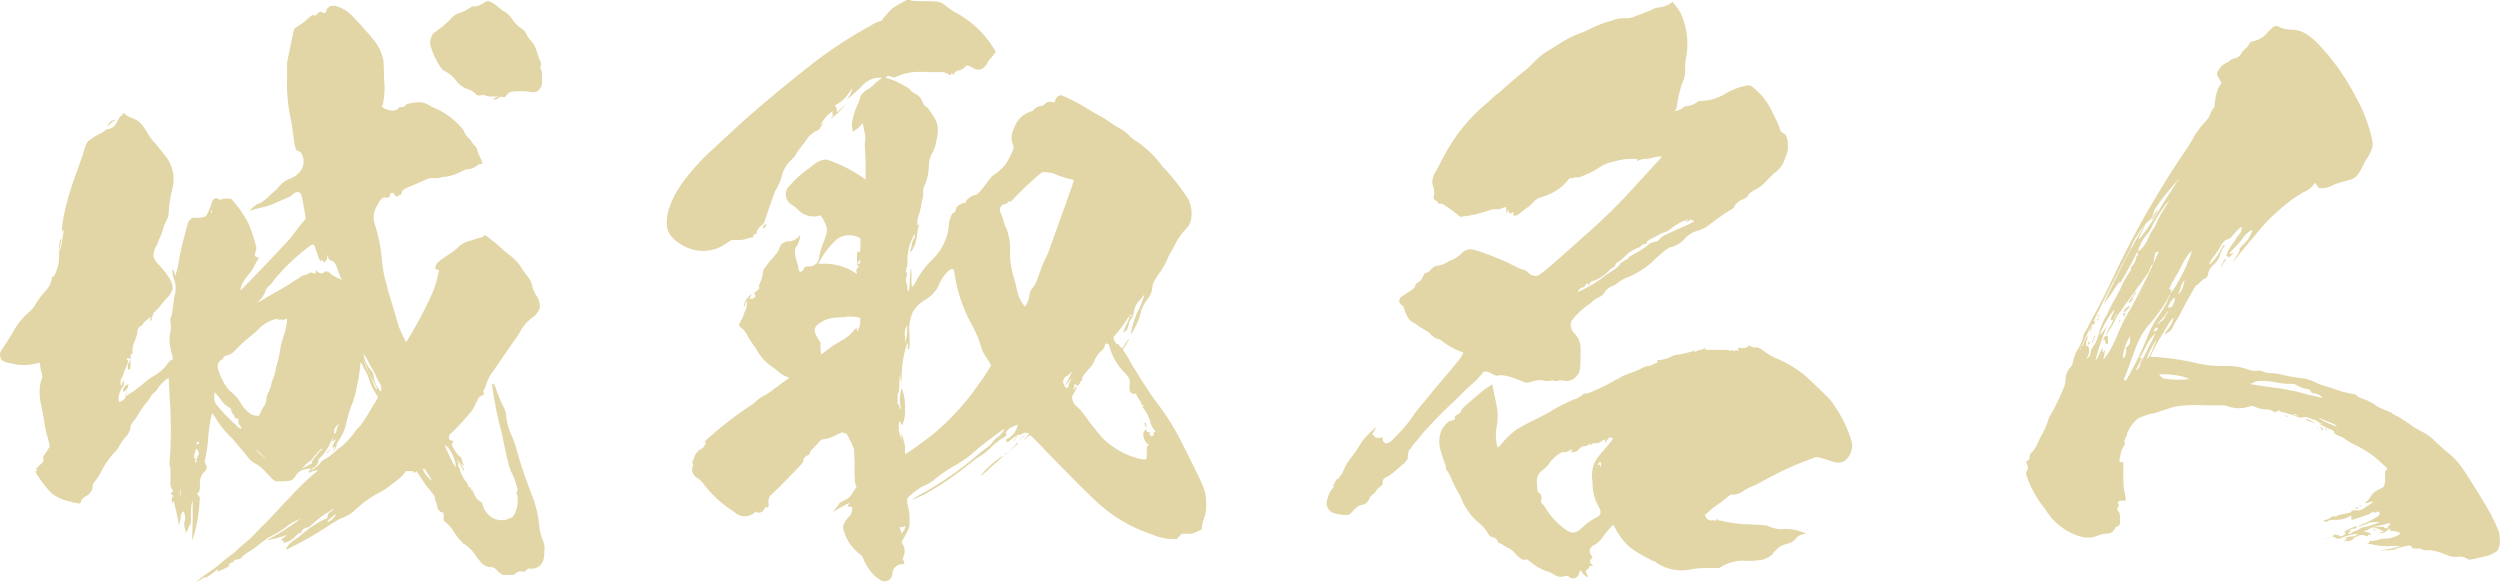
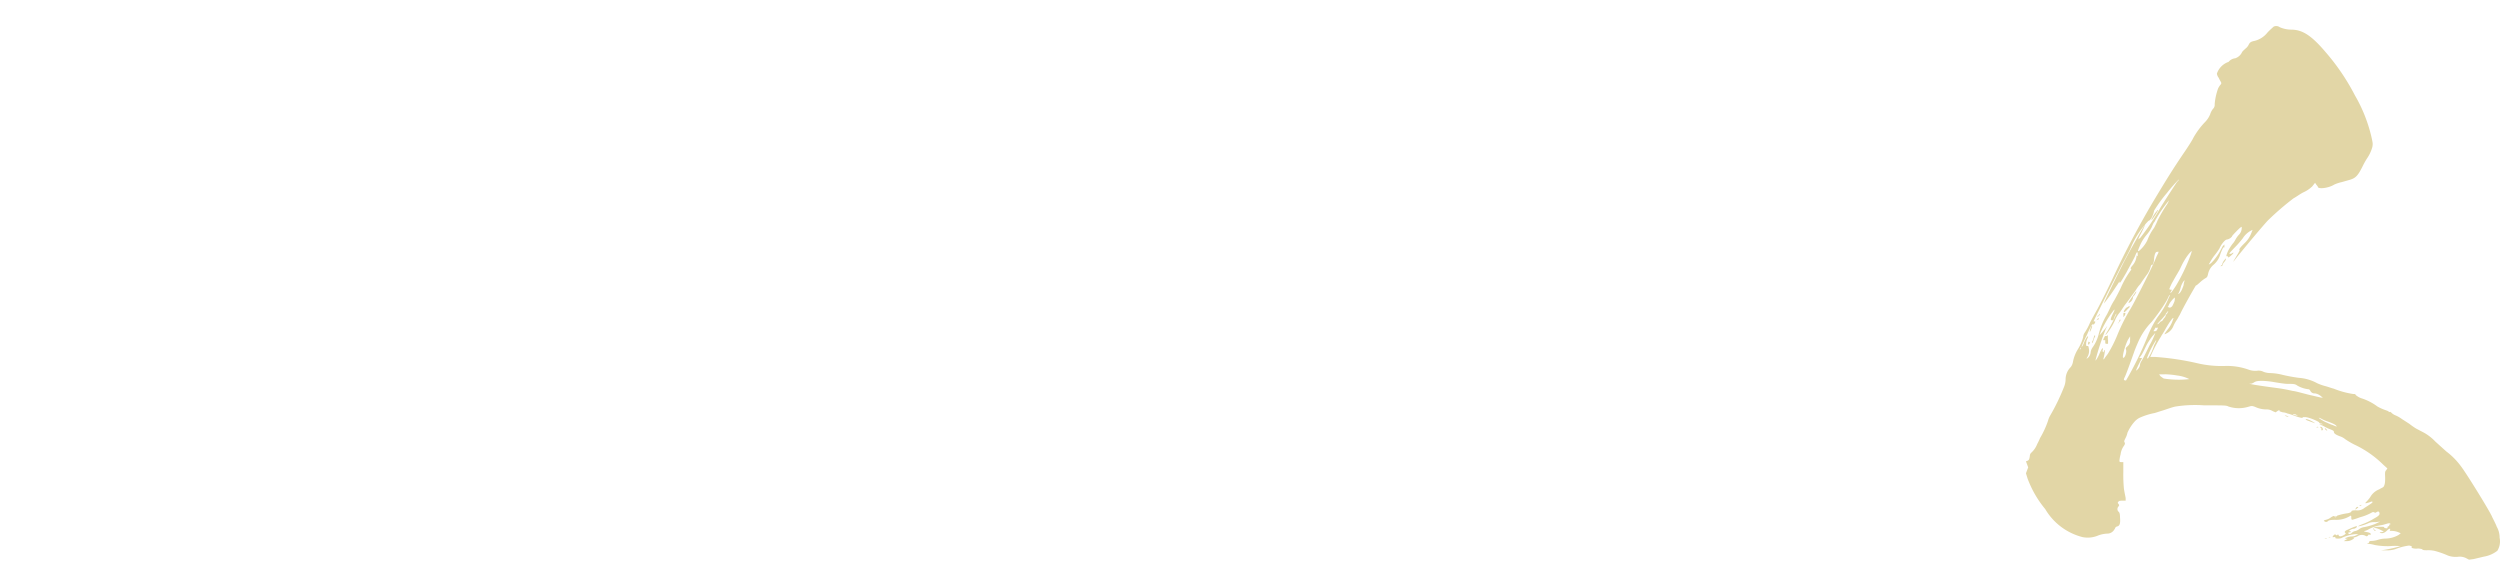
<svg xmlns="http://www.w3.org/2000/svg" viewBox="0 0 257.25 59.91">
  <defs>
    <style>.cls-1{fill:#e2d6a6;}</style>
  </defs>
  <title>kokorozashi_12_02</title>
  <g id="レイヤー_2" data-name="レイヤー 2">
    <g id="レイヤー_1-2" data-name="レイヤー 1">
-       <path class="cls-1" d="M35,.77c.64.31.88.43,2.1,1.78C38.76,4.4,39,4.71,39.35,5.81l.12.49.06,2a7.49,7.49,0,0,1-.12,2.34l-.12.31.12.12c.41.31,1.28.43,1.52.12a.41.41,0,0,1,.35-.18c.29,0,.41-.06.41-.18s.88-.31,1.46-.31c.41,0,.47,0,1.46.55a7.42,7.42,0,0,1,3.09,2.34,2.16,2.16,0,0,0,.58.86.61.61,0,0,1,.23.31c.06.06.23.31.35.43s.23.25.23.37a2.66,2.66,0,0,0,.29.74c.29.62.35.8.12.74a.76.76,0,0,0-.41.18,1.78,1.78,0,0,1-.93.37,1.6,1.6,0,0,0-.7.25,5.39,5.39,0,0,1-1.75.55c0-.06-.12,0-.35.06a2.93,2.93,0,0,1-.76.06,1.21,1.21,0,0,0-.7.12c-.17.06-.64.31-1.11.49-1.05.43-1.46.62-1.46.86s-.06.18-.29.31-.29.18-.35.06c-.17-.31-.23-.37-.41-.31s-.12.12-.18.31-.12.18-.29.18a.44.44,0,0,0-.47.06c-.17.12-.23.18-.53.74a2.33,2.33,0,0,0-.17,2.15,17.07,17.07,0,0,1,.64,3.2A12.62,12.62,0,0,0,39.7,29c.12.31.17.74.23.92s.53,1.72,1.05,3.5a10,10,0,0,0,.82,1.78,41.43,41.43,0,0,0,2.74-5.16A10.34,10.34,0,0,0,45.13,28c.06-.25.06-.25-.12-.25s-.29-.12-.17-.43.53-.61,1.58-1.29a5.83,5.83,0,0,0,.88-.74,2.62,2.62,0,0,1,1.23-.55,5.84,5.84,0,0,1,1-.31c.12,0,.23-.12.29-.18s.12-.06.35.12a18.59,18.59,0,0,1,1.75,1.47c.18.12.47.37.7.55a4.65,4.65,0,0,1,1.11,1.29c.12.18.35.49.53.74a2.12,2.12,0,0,1,.53,1.11,3.38,3.38,0,0,0,.35.8,2.06,2.06,0,0,1,.41,1.11.77.77,0,0,1-.18.61,1.89,1.89,0,0,1-.58.62,4.36,4.36,0,0,0-1.34,1.6c-.06.12-.41.61-.76,1.11s-.82,1.17-1.11,1.6-.64.92-.76,1.11A4.83,4.83,0,0,0,50,39.62a1.6,1.6,0,0,1-.23.55c-.06.06-.06.12,0,.25s.06.18-.12.25a.81.81,0,0,0-.53.55c0,.12-.06.18-.12.18s-.06.06-.06.12a.67.67,0,0,1-.12.31.48.48,0,0,0-.12.25,26.08,26.08,0,0,1-2.16,2.4c-.23.18-.35.31-.35.55s0,.18.17.25a1.17,1.17,0,0,0,.35.12c.06,0,0,0-.12.12l-.12.18.12.31c.23.43.7,1,.76,1s.12.06.18.31a4.25,4.25,0,0,0,.17.49c.12.18.06.18-.23-.06a2.36,2.36,0,0,1-.35-.31c0-.06,0-.06-.06-.06s0,.06.06.18.12.12.06.18-.06.25.06.37.12.12.06.12.23.8.58,1.23a1.17,1.17,0,0,1,.29.49c0,.18.12.25.18.18s.06,0,.12.18.12.25.17.25.12.18.18.37a1.66,1.66,0,0,0,.7.74c.06.06.12.12.12.18a2.32,2.32,0,0,0,1.11,1.48,2,2,0,0,0,1.58.06,1.66,1.66,0,0,0,.47-.25,2.92,2.92,0,0,0,.35-2.46c0-.06,0-.12.06-.12s.12-.06-.12-.8a6.52,6.52,0,0,0-.53-1.29,15.2,15.2,0,0,1-.53-2c-.18-.74-.35-1.78-.53-2.4a41.12,41.12,0,0,1-.88-4.55c0-.06.06,0,.12,0s.17.12.23.31a17.17,17.17,0,0,0,.82,2,2.44,2.44,0,0,1,.29.92,6.23,6.23,0,0,0,.58,2.09,11.88,11.88,0,0,1,.53,1.54c.35,1.29.93,3,1.52,4.49a12.13,12.13,0,0,1,.82,3.63,8.78,8.78,0,0,0,.29,1A2.22,2.22,0,0,1,56,56.83a1.88,1.88,0,0,1-.18,1,1.2,1.2,0,0,1-1.23.68.49.49,0,0,0-.47.18c-.12.12-.18.18-.35.12a.74.74,0,0,0-.7.18c-.12.12-.18.18-.58.18-.23,0-.47-.06-.53,0s-.41-.06-.76-.43-.47-.37-.64-.37a1.53,1.53,0,0,1-.88-.31c-.06-.06-.35-.37-.58-.68A4.7,4.7,0,0,0,47.81,56a.32.32,0,0,1-.23-.18l-.41-.43c-.06-.06-.35-.49-.47-.68a4.18,4.18,0,0,0-.88-1c-.17-.12-.17-.12-.17-.55s0-.43-.12-.43A.66.66,0,0,1,45,52.1a1.35,1.35,0,0,0-.12-.37,1.62,1.62,0,0,1-.12-.43c0-.18-.12-.43-.47-.8s-1-1.35-1.28-1.78c-.12-.25-.18-.25-.23-.18s-.23.18-.23.06-.06-.12-.35-.12h-.41l-.35.43a5.12,5.12,0,0,1-.64.55c-.17.12-.53.43-.88.68a8.68,8.68,0,0,1-1,.61,9.72,9.72,0,0,0-2.16,1.54c-.23.18-.47.43-.58.49a4.59,4.59,0,0,1-1.23.61c-.12.06-.47.31-.82.49a34.08,34.08,0,0,1-4.61,2.64c-.12,0-.12-.06.12-.37a2.49,2.49,0,0,1,.7-.62,5.69,5.69,0,0,0,.88-.68,10.36,10.36,0,0,1,2.16-1.41.4.4,0,0,0,.35-.43c0-.12.06-.18.23-.31a1.8,1.8,0,0,0,.35-.25c.06-.12.06-.12-.23.06a10.61,10.61,0,0,0-2,1.48.78.78,0,0,1-.53.31c-.18,0-.53.25-.53.43s-.06.12-.18.12-.29.18-.47.37a2.09,2.09,0,0,1-1.05.61c-.17.06-.23,0-.17-.06s.06-.18-.12-.18h-.17l.29-.25c.17-.12.35-.18.29-.25s-.17.06-.41.12a9.49,9.49,0,0,1-1.52.37c-.06-.06.12-.06.29-.18a23.59,23.59,0,0,0,3.09-2,4.82,4.82,0,0,0-1.34.74,9.1,9.1,0,0,1-1.11.74c-.35.18-.82.43-1,.55-.58.43-1.23,1-1.93,1.41a2.89,2.89,0,0,0-.64.49c0,.12-.29.25-.53.25a.27.27,0,0,0-.29.18c-.06.06-.12.12-.18.12s-.12.06-.23.12l-.17.06.12.06c.12.06.06.12-.58.43s-.7.31-.64.25.12-.12.06-.18-.29.18-.64.43c-.64.43-.64.43-.64.37s-.06-.06-.23.06a5.25,5.25,0,0,1-.76.43c.06-.06.35-.31.76-.62s1.11-.74,1.52-1.11a17.37,17.37,0,0,1,1.4-1.11,5,5,0,0,0,.7-.62c.06-.06.35-.31.64-.55a10.21,10.21,0,0,0,1.23-1.17c.41-.43,1-1,1.4-1.41S29,52,29.71,51.3a29.27,29.27,0,0,1,2.63-2.58l.41-.31h-.23a2.48,2.48,0,0,0-.47.12c-.23.18-.35.12-.23-.12.06-.06.17-.12.12-.18s-.23,0-.47.06a1.36,1.36,0,0,0-1.05.68c-.29.43-.41.55-1.34.55h-.76L28,49.27l-.76-.8a3.29,3.29,0,0,0-.93-.74,2.24,2.24,0,0,1-.64-.49c-.12-.12-.47-.62-.82-1s-.93-1.11-1-1.17a9.25,9.25,0,0,1-1.46-1.72c-.29-.49-.53-.86-.58-.8a14.9,14.9,0,0,0-.41,2.89c-.06.55-.18,1.23-.23,1.54l-.12.55.12.25a.56.56,0,0,1-.18.8,1.61,1.61,0,0,0-.41,1.29c0,.55-.06.8-.23.86s-.06.06.06.25.18.12.12.68a14.66,14.66,0,0,1-.64,3.63l-.12.31.06-2.15c0-1.84,0-2.09-.06-1.84a5.21,5.21,0,0,0-.12,1.23v.92l-.23.49a1.89,1.89,0,0,1-.29.55c-.06.06,0-.06-.12-.49a1.43,1.43,0,0,1,0-.74,1.11,1.11,0,0,0,0-.61c-.06-.18-.06-.25-.12-.31s-.12.06-.17.12a.54.54,0,0,0-.12.43,2.42,2.42,0,0,1-.12.55l-.06.37-.06-.37c0-.18-.17-.8-.29-1.35-.17-.86-.23-.92-.23-.8l-.06.18-.06-.12a.48.48,0,0,1,.06-.55c.06-.12.06-.12-.06-.18s-.23-.18-.06-.25.17-.18,0-.43-.12-.31-.12-1.17,0-1-.06-1.11-.06-.18,0-.74a48.06,48.06,0,0,0,0-6c-.06-1.17-.12-2.21-.12-2.27s0-.12-.23.06a4.26,4.26,0,0,0-.88.92,1.52,1.52,0,0,1-.41.49,1.14,1.14,0,0,0-.35.43,2.7,2.7,0,0,1-.41.55,9,9,0,0,0-.58.8c-.17.25-.41.68-.64,1a1.83,1.83,0,0,0-.41.61A1.89,1.89,0,0,1,12.9,45a5.55,5.55,0,0,0-.58.8,2.23,2.23,0,0,1-.41.62,8.4,8.4,0,0,0-1.52,2.15,7.85,7.85,0,0,1-.58.92.85.85,0,0,0-.29.62.84.84,0,0,1-.17.49,1.24,1.24,0,0,1-.58.49,1,1,0,0,0-.41.43l-.12.31-.29-.06a2,2,0,0,1-.58-.12c-.17-.06-.53-.12-.7-.18a4.26,4.26,0,0,1-1.46-.8,15.83,15.83,0,0,1-1.46-1.91c-.12-.31-.12-.31,0-.31s.12-.06,0-.12.06-.18.29-.43c.41-.37.47-.43.41-.68a.64.64,0,0,1,.17-.49c.12-.18.29-.43.35-.55l.17-.25L4.9,45a9.4,9.4,0,0,1-.35-1.66c-.06-.43-.23-1.17-.29-1.6a5,5,0,0,1-.06-2.46l.17-.55-.12-.49a4.21,4.21,0,0,1-.12-.68l-.06-.25-.47.12a4.77,4.77,0,0,1-2.28,0C.23,37.22.06,37.1,0,36.55c0-.25,0-.31.47-1,.29-.43.64-1,.82-1.29a7.22,7.22,0,0,1,1.63-2.09,3.36,3.36,0,0,0,.64-.68,8.51,8.51,0,0,1,1.11-1.54,2.35,2.35,0,0,0,.64-1.17c.06-.25,0-.31.12-.31s.18-.06.47-.86a3.87,3.87,0,0,0,.17-1.41,6,6,0,0,1,.06-1.29c.06-.18.12-.37.17-.31s-.06.31-.12.68-.12.61-.06.68a11.23,11.23,0,0,0,.41-2.21c0-.12,0-.12-.06-.06s-.06.12-.12.06a14.5,14.5,0,0,1,.41-2.4A29.29,29.29,0,0,1,8,17.43c.23-.74.58-1.6.64-1.91.23-.8.29-.92.76-1.23a5.53,5.53,0,0,1,1.05-.61,1.83,1.83,0,0,0,.35-.25c.06-.06.12-.12.18-.12a1.34,1.34,0,0,0,.76-.31,1.75,1.75,0,0,0,.35-.55c.12-.18.23-.43.29-.49s.12-.12.12,0,0,.06.12-.25c.06-.12.06-.12.35.12s.53.25.76.37c.58.25.88.55,1.4,1.41a8.09,8.09,0,0,0,.7,1,4.81,4.81,0,0,1,.53.61,8.26,8.26,0,0,1,.53.68,3.81,3.81,0,0,1,.82,3.63,13.33,13.33,0,0,0-.35,2.4,1.73,1.73,0,0,1-.23.74,5.28,5.28,0,0,0-.35.86,5,5,0,0,1-.29.86,3.09,3.09,0,0,0-.23.55,2.12,2.12,0,0,1-.17.37,2,2,0,0,0-.29,1.11,2.2,2.2,0,0,0,.58.86c1.11,1.23,1.52,2,1.34,2.58a2.43,2.43,0,0,1-.47.74,6.5,6.5,0,0,0-.64.74c-.12.12-.29.37-.41.49S16,31.94,16,32s0,.06-.06.06-.23.31-.29.62-.06.31-.17.31h-.12l.12-.18c.06-.12.12-.18.06-.18s-.53.31-.76.61-.23.31-.29.31-.12.06-.17.12a.57.57,0,0,0-.17.43,3.45,3.45,0,0,1-.29,1,2.27,2.27,0,0,0-.23,1c0,.31.06.31-.06.31s-.12,0-.12.18c0,.37,0,.43-.12.31a.21.21,0,0,0-.17-.06c-.12.06-.18.12-.06.18s.06.37-.06.61a5,5,0,0,0-.23.55,3.31,3.31,0,0,1-.23.61.94.94,0,0,0-.12.86c.06.12,0,.12.06,0a4.07,4.07,0,0,0,.12-.43c.06-.18.06-.25.06-.12s.06.25.06.37,0,.18-.12.31A2.32,2.32,0,0,0,12.2,41c0,.37.06.43.35.25s.41-.37.35-.49.12-.37.18-.37,0,.06-.06.12-.12.18-.06.25a14.09,14.09,0,0,0,2-1.47,7,7,0,0,1,1-.68,4.52,4.52,0,0,0,1.23-1.11c.23-.31.35-.43.41-.43.23,0,.23-.18.06-.74a4.62,4.62,0,0,1-.17-2,2.76,2.76,0,0,0,.06-1.17.64.64,0,0,1,.06-.55,7,7,0,0,0,.17-.86c0-.18.12-.92.17-1.29a2.6,2.6,0,0,0-.06-1.78c-.12-.37-.23-.92-.12-.92s.12.12.17.31.06.31.12.25a10.4,10.4,0,0,0,.41-1.91c.06-.31.18-.74.23-1s.23-.92.35-1.41c.29-1.17.35-1.23.53-1.41s.18-.18.7-.18.88-.06,1-.31a6.91,6.91,0,0,0,.53-1.29A.45.45,0,0,1,22,20.5a.35.35,0,0,1,.41-.06.45.45,0,0,0,.47.06c0-.06.23-.06.47-.06h.41l.29.31A12,12,0,0,1,25.57,23a15.93,15.93,0,0,1,.82,2.52,2.58,2.58,0,0,1-.12.43l-.06.31.12.12a.43.43,0,0,0,.23.12c.12,0,.12,0,0,.18s-.23.37-.35.61a4.72,4.72,0,0,1-.58.92,5.68,5.68,0,0,0-.64.86c-.17.31-.29.8-.23.8s4-4.12,4.79-5c.41-.43.93-1.17,1.28-1.6l.64-.8-.23-1.29c-.23-1.35-.29-1.41-.64-1.41a.76.76,0,0,0-.41.18,1.78,1.78,0,0,1-.41.31c-.12.06-.58.25-1,.43a8,8,0,0,1-1.93.68l-1.17.31.23-.25c.35-.31,1.05-.74.88-.55l-.12.12.12-.06c.06-.06.29-.25.53-.43s.58-.55.82-.74A8.47,8.47,0,0,0,28.9,19a2.45,2.45,0,0,1,.76-.55,2.51,2.51,0,0,0,1.11-.68,1.63,1.63,0,0,0,.41-1.6c-.12-.37-.29-.61-.47-.61s-.35-.25-.47-1.17-.23-1.78-.41-2.58a16.71,16.71,0,0,1-.29-3.69V6.43l.35-1.72c.23-1,.35-1.72.41-1.78s.29-.18.64-.43A2.88,2.88,0,0,0,31.58,2c0-.06.18-.12.29-.25s.35-.25.47-.18.17,0,.35-.18.29-.25.47-.12.35.12.41-.12.17-.37.23-.37C34,.53,34.44.53,35,.77ZM11.62,12.51a2.21,2.21,0,0,0-.41.37l-.18.18.12-.25a.7.7,0,0,1,.35-.37C11.85,12.27,11.91,12.33,11.62,12.51Zm1.58,27c.06-.06,0,.06,0,.18a.64.64,0,0,1-.23.43c-.12.12-.23.25-.29.18s0-.12,0-.25a.84.84,0,0,1,.41-.49C13.14,39.62,13.14,39.56,13.19,39.56ZM13.43,37v.43c0,.31,0,.49-.06.55-.23.25-.29-.25-.12-.68Zm5.14,13.4c0-.18-.06-.06-.06.31s.06.49.06.31Zm1.63-4.24a2.5,2.5,0,0,0-.23.86c0,.12.06.18.12.18s.12.06,0,.18a.12.12,0,0,0,0,.18c.06.06.12.06.12-.18a1.68,1.68,0,0,1,.17-.49c.12-.25.12-.25,0-.49S20.26,46.19,20.2,46.19Zm.12-.68c-.06.06-.12.12-.12.18s.29.12.29-.06S20.49,45.4,20.32,45.52Zm1.46-23.79c0-.12,0-.12-.06,0s0,.25.06.18S21.78,21.79,21.78,21.73ZM22.3,40.6l-.23-.25v.18a1.66,1.66,0,0,0,.12,1,18.89,18.89,0,0,0,2.16,2.27,1,1,0,0,0,.41.31c.12,0,.12-.06-.06-.31a.57.57,0,0,1-.17-.43c0-.25-.06-.31-.17-.31s-.29-.12-.23-.18a.57.57,0,0,0-.17-.31.68.68,0,0,1-.17-.37.33.33,0,0,0-.18-.25,2.34,2.34,0,0,1-.82-.74A6.3,6.3,0,0,0,22.3,40.6Zm5.78-7.68a3.61,3.61,0,0,0-1.52,1c-.17.18-.7.62-.93.8a13,13,0,0,0-1.11,1c-.58.62-.76.74-1,.8-.47.12-.53.18-.53.31s-.06.12-.18.18c-.53.31-.53.74-.06,1.78a4.58,4.58,0,0,0,.88,1.41,4.28,4.28,0,0,1,1.11,1.23,4,4,0,0,0,1.05,1.17,1.65,1.65,0,0,0,.58.18h.29l.17-.37a3.62,3.62,0,0,1,.29-.55,1.2,1.2,0,0,0,.29-.8,1.7,1.7,0,0,1,.17-.61,4.25,4.25,0,0,0,.35-.92,2,2,0,0,1,.23-.68,3.33,3.33,0,0,0,.17-.68c.06-.25.23-.92.29-1.11a11.08,11.08,0,0,0,.23-1.23,6.14,6.14,0,0,1,.29-1.11A8.45,8.45,0,0,0,29.54,33V32.8l-.23.06C29,33,29,33,29,32.86s0-.06-.06,0a.35.35,0,0,1-.35,0C28.55,32.8,28.43,32.8,28.08,32.92ZM26.39,46.38a9.31,9.31,0,0,0,.88.74c.06,0,0-.06-.18-.18C26.74,46.56,26.21,46.19,26.39,46.38Zm4.73-20.47a20,20,0,0,0-3,3,1.65,1.65,0,0,1-.41.49,1.15,1.15,0,0,0-.35.43,2.56,2.56,0,0,1-.58,1l-.29.31.23-.12c.12-.06.82-.49,1.58-.92s1.52-.86,1.69-1,.47-.31.58-.37a1.81,1.81,0,0,0,.35-.25,2.09,2.09,0,0,1,.41-.18.61.61,0,0,0,.35-.12.47.47,0,0,1,.58-.06c.17.06.23.06.23-.12s0-.18.06-.18.06,0,.06.06.29.25.47.25a.6.6,0,0,0,.29-.12c.12-.12.23-.12.29-.06s.06.06.06,0,.06,0,.18.12a3.66,3.66,0,0,0,1.05.62l.23.12L35,28.43c-.06-.18-.23-.55-.29-.8-.18-.49-.29-.68-.58-.8a.46.46,0,0,1-.35-.31l-.12-.31v.31c0,.18,0,.25-.06.25a.13.13,0,0,0-.12.12c0,.12-.06.18-.23,0s-.12-.12-.23-.06-.12,0-.58-1.29C32.28,25,32.23,25,31.12,25.91Zm1.4,20.84c-.29.31-.53.68-.58.68a1.74,1.74,0,0,0-.53.43l-.35.37.47-.25a2.79,2.79,0,0,1,.53-.25c.06,0,.06,0,0-.06s.29-.61.76-1.11c.17-.18.35-.31.35-.37S33,46.19,32.52,46.75Zm4.73-9.28-.17-.18v.25a15.84,15.84,0,0,1-.29,1.91c-.06.25-.12.61-.17.8a7.41,7.41,0,0,1-.53,1.66c-.18.49-.35,1.23-.47,1.66a4.75,4.75,0,0,1-.82,1.84,1.1,1.1,0,0,0-.17.43,1.8,1.8,0,0,1-.35.62,1.07,1.07,0,0,1,.12-.31l.12-.25-.17.12-.12.12v-.25a1.86,1.86,0,0,1,.23-.49c.17-.25.12-.25-.12-.06s-.17.06-.06-.25.06-.18-.23.37A5.69,5.69,0,0,1,33,47.06c-.23.18-.23.18-.23.37s-.12.43-.53.74c-.12.06-.23.12-.17.18s.64-.43.82-.62a1.43,1.43,0,0,1,.53-.49,3.92,3.92,0,0,0,.82-.55c.23-.18.58-.55.88-.74a7.54,7.54,0,0,0,1.46-1.6c.12-.18.47-.49.64-.74s.53-.8.58-.86c.12-.25.41-.68.64-1.11.47-.68.47-.74.41-.86a6.76,6.76,0,0,1-.82-1.6,5.28,5.28,0,0,0-.41-1,1.7,1.7,0,0,1-.23-.43A.67.67,0,0,0,37.25,37.47Zm-3.33,8.91a.89.89,0,0,1-.35.25c-.06,0,.17-.18.35-.31S34.21,46.13,33.92,46.38Zm.17,6.88c-.47.37-.53.55-.17.37a1.74,1.74,0,0,0,.64-.68C34.56,52.89,34.5,52.89,34.09,53.26Zm.76-9.59c-.06,0-.12.06-.23.18a.69.69,0,0,0-.23.55v.25l.12-.06a.67.67,0,0,0,.12-.31.9.9,0,0,1,.12-.37C34.79,43.8,34.91,43.67,34.85,43.67Zm2.8-6.88c-.29-.49-.29-.43-.12.18a3,3,0,0,0,.64,1.11,1.21,1.21,0,0,1,.29.74A2.44,2.44,0,0,0,38.94,40l.23.31.06-.18a1,1,0,0,0-.18-.74,3.71,3.71,0,0,1-.29-.55c-.12-.25-.35-.74-.53-1S37.83,37,37.66,36.79Zm-.23.25A8.49,8.49,0,0,0,38,38.51c.06,0-.12-.25-.23-.62C37.42,37,37.42,37,37.42,37Zm1,2.21c-.41-.74-.41-.74-.06.06.17.43.35.8.41.74S38.65,39.68,38.41,39.25Zm5.2,9c-.12,0-.12,0-.06.18a3.37,3.37,0,0,0,.82,1c.06,0,0-.12-.12-.31l-.35-.55C43.79,48.35,43.67,48.22,43.61,48.22ZM50.21.1a2,2,0,0,1,.64.31c.12.06.47.37.88.68a2.58,2.58,0,0,1,1,.92,3.44,3.44,0,0,0,1.05,1,1.51,1.51,0,0,1,.41.55,3.24,3.24,0,0,0,.53.74,2.46,2.46,0,0,1,.47.86c.12.31.23.8.35,1,.17.43.17.43.12.55a.49.49,0,0,0,.06.55c.06.06.06.25.06.8s0,.74-.18,1c-.29.43-.47.49-1.28.37a6.62,6.62,0,0,0-1.58,0,.86.86,0,0,0-.53.25c-.06.06-.12.18-.17.25s-.18.06-.35.06a.33.33,0,0,0-.41.12.61.61,0,0,1-.35.12c-.29,0-.23-.06.06-.18l.35-.12h-.64a2.06,2.06,0,0,1-.82-.12.48.48,0,0,0-.41,0c-.23.06-.41,0-.64-.25a1.27,1.27,0,0,0-.47-.31,2.62,2.62,0,0,1-1.4-.92,3.33,3.33,0,0,0-1.17-1,1.45,1.45,0,0,1-.58-.61,7.91,7.91,0,0,1-.93-2.09,1.68,1.68,0,0,1,.29-1.17A7.9,7.9,0,0,1,45.19,3a10.38,10.38,0,0,0,1.05-.92c.53-.55.64-.62,1.05-.74A5.81,5.81,0,0,0,48.51.71c.06-.06.29-.06.41-.06s.41-.06,1-.43A1,1,0,0,1,50.21.1ZM45.83,45.83c-.12-.06-.06-.06.06.31A18,18,0,0,0,46.82,48c.12.12.06.12.06-.25a3.85,3.85,0,0,0-.7-1.6C46.06,46,45.89,45.83,45.83,45.83Zm1.63,2a1.92,1.92,0,0,0,.23.37c.12.12.12.25,0,.18a4.16,4.16,0,0,1-.41-.68C47.29,47.67,47.4,47.73,47.46,47.85Zm1.23,2.52c.06.06,0,.06,0,.12s-.06.06-.06,0S48.63,50.31,48.69,50.37Z" />
-       <path class="cls-1" d="M93.65,0c.06.06.23.12,1.34.12,1.52,0,1.75,0,2.33.49.23.18.58.43.88.61a10.32,10.32,0,0,1,4.09,3.81l.18.31-.18.25c-.12.12-.23.31-.35.43a1.56,1.56,0,0,0-.29.37,1.4,1.4,0,0,1-.7.74,1,1,0,0,1-.7-.06,3.14,3.14,0,0,0-.47-.25c-.06-.06-.35-.12-.41,0a1.39,1.39,0,0,1-.7.43.52.52,0,0,0-.47.31l-.06.12L98,7.6l-.12-.12V7.6c0,.12,0,.18-.12.12a1.89,1.89,0,0,1-.35-.18,1.25,1.25,0,0,0-.7-.12h-.76c-.53,0-1.28-.06-1.93,0a5.6,5.6,0,0,0-1.81.49.59.59,0,0,1-.47,0,.51.51,0,0,0-.58,0c-.06.06,0,.12.29.18a7,7,0,0,1,1.28.55c.7.37.88.49,1.05.74a2.05,2.05,0,0,0,.47.31,1.46,1.46,0,0,1,.7.86.87.87,0,0,0,.35.43.71.71,0,0,1,.29.31,4.07,4.07,0,0,1,.29.43A2.67,2.67,0,0,1,96.45,14c-.06.25-.12.61-.17.86a3.88,3.88,0,0,1-.41,1,2.78,2.78,0,0,0-.29,1.17,5.49,5.49,0,0,1-.41,2,1.16,1.16,0,0,0-.17.74,2.64,2.64,0,0,1-.06.68,2.88,2.88,0,0,0-.12.49,6.19,6.19,0,0,1-.29,1.23,2.2,2.2,0,0,0-.12,1c.06,0,.06,0,.12-.06s.12-.12.06,0a4.48,4.48,0,0,0-.23,1.11,3.93,3.93,0,0,1-.23,1c-.12.25-.29.61-.35.61l-.17.12.12-.37a2.38,2.38,0,0,0,.12-.55,1.35,1.35,0,0,1,.17-.43.54.54,0,0,0,.12-.37c0-.18-.06-.18-.23.25a5.09,5.09,0,0,0-.53,2.21c0,.68-.06.86-.12.92s-.06.06,0,.12.06.06,0,.12a.12.12,0,0,0,0,.18c.12.06.12.12,0,.49a.89.89,0,0,0,0,.55,1.61,1.61,0,0,1,.12.61c0,.31.12.31.12.25s.12-.31.12-1.11c.06-1.35.17-1.6.17-.37s0,1.35.47.49A8.94,8.94,0,0,1,96,26.65,5.75,5.75,0,0,0,97.15,25a4.75,4.75,0,0,0,.47-1.72,3.12,3.12,0,0,1,.17-.86c.12-.31.17-.43.29-.49a.46.46,0,0,0,.29-.43.48.48,0,0,1,.12-.25,1.45,1.45,0,0,1,.76-.37c.06,0,.12,0,.12-.06,0-.25.64-.74.93-.74s.58-.43,1.23-1.23a5.08,5.08,0,0,1,.58-.74,6.27,6.27,0,0,0,1.34-1.17,8.42,8.42,0,0,0,.82-1.6.5.5,0,0,0-.06-.49,2,2,0,0,1,.12-1.6,2.65,2.65,0,0,1,1.58-1.72c.17-.06.41-.12.41-.18a1.07,1.07,0,0,1,.7-.43.75.75,0,0,0,.47-.18.89.89,0,0,1,.35-.25,1,1,0,0,1,.58.06c.06,0,.12,0,.18-.25s.35-.55.64-.49a18.56,18.56,0,0,1,2.51,1.29c.23.12.7.43,1.05.62a10.72,10.72,0,0,1,1.34.8,10,10,0,0,0,1.17.74,4.18,4.18,0,0,1,.88.68,4.23,4.23,0,0,0,.88.68,10.25,10.25,0,0,1,2.22,2.09,12.33,12.33,0,0,0,.88,1,24.79,24.79,0,0,1,2.1,2.77,3.3,3.3,0,0,1,.23,2.34c-.12.37-.18.43-.58.86a6.58,6.58,0,0,0-1,1.47c-.29.55-.64,1.11-.7,1.29a8,8,0,0,1-1,1.78c-.47.68-.64,1-.64,1.35a2.25,2.25,0,0,1-.47,1.17,4.16,4.16,0,0,0-.7,1.29,5.69,5.69,0,0,1-.53,1.48c-.18.37-.47.92-.53.86a10.46,10.46,0,0,1,.64-2.15,11,11,0,0,0,.76-1.84c-.06-.06-.17.18-.41.43a2.17,2.17,0,0,0-.64,1.17,2.07,2.07,0,0,1-.35.92.69.69,0,0,0-.18.37,1.66,1.66,0,0,1-.12.43.57.57,0,0,1-.23.37c-.12.06-.17.12-.23.12s.12-.31.29-.74c.47-.92.47-1.23.06-.55a10.21,10.21,0,0,1-1.05,1.41c-.23.25-.29.31-.29.49s.23.62.41.62.12,0,.12.06.23.31.35.31.17-.25.35-.49.29-.43.35-.43a4.38,4.38,0,0,1-.53.92l-.12.18.29.43a5.66,5.66,0,0,1,.47.8c.29.55,1.93,3.13,2.57,4a26.49,26.49,0,0,1,2.1,3.13c.58,1,2.63,5.16,2.86,5.78a4.39,4.39,0,0,1,.29,1.78A3,3,0,0,1,124,53c-.06.25-.23.74-.29,1l-.06.49-.41.18a1.69,1.69,0,0,1-1.05.25h-.58l-.53.55h-.41a5.5,5.5,0,0,1-2-.43c-.35-.12-.88-.31-1.17-.43a15.12,15.12,0,0,1-3.91-2.33c-1-.8-3-2.83-6-5.9a21.21,21.21,0,0,0-1.58-1.6,1,1,0,0,0-.41.31l-.29.25.29-.37c.35-.37.35-.49.12-.37s-.06.06-.06,0-.06-.12-.23-.06a2.08,2.08,0,0,0-.41.18c-.12.06-.17.06-.17,0s-.58.31-.93.62l-.23.18-.23-.25.29-.18a1.89,1.89,0,0,0,.93-1.23l.06-.18-.29.12c-.53.18-1.05.62-.93.8s0,.31-.47.55a7.65,7.65,0,0,0-1.11.92,6.05,6.05,0,0,1-1.17.92c-.23.12-.76.55-1.17.86a30.76,30.76,0,0,1-4.44,3c-1.58.8-1.63.68-.06-.18a34.63,34.63,0,0,0,4.61-3.13c.7-.55,1.46-1.23,1.75-1.41a3.06,3.06,0,0,0,.76-.74,1.49,1.49,0,0,1,.47-.43,2.28,2.28,0,0,0,.7-.86,33.45,33.45,0,0,0-3.5,2.7,10.45,10.45,0,0,1-1.46,1,14.64,14.64,0,0,0-2.34,1.6,3.75,3.75,0,0,1-.93.55,5.88,5.88,0,0,0-1.46,1c-.35.31-.35.31-.35.61a2.73,2.73,0,0,0,.12.68,4.58,4.58,0,0,1,.12,1.17c0,.8,0,.86-.23,1.29a7.8,7.8,0,0,1-.41.74l-.17.31.17.37A1.38,1.38,0,0,1,93,57.2c-.12.31-.12.31,0,.55s.06.31-.12.31a1,1,0,0,0-1.05,1,.77.77,0,0,1-.7.74c-.29.06-.41,0-1-.43a5,5,0,0,1-1.34-2c0-.06-.18-.25-.41-.43a4.64,4.64,0,0,1-1.58-2.4.93.93,0,0,1,.06-.68,3.74,3.74,0,0,1,.41-.61,1.1,1.1,0,0,0,.41-.86v-.25h-.47l.12-.25.12-.18-.35.18c-.17.12-.58.31-.88.49l-.53.31.35-.43a3.12,3.12,0,0,0,.35-.49c0-.06.23-.12.53-.31a1.49,1.49,0,0,0,.7-.55,2.9,2.9,0,0,1,.35-.55l.17-.25L88,49.76a14.81,14.81,0,0,1-.06-2l-.06-1.54-.23-.55q-.61-1.29-.7-1.11a.13.13,0,0,1-.12.12c-.06,0-.06,0,0-.06s0-.18-.17-.12-.35.12-.58.25-.53.25-.7.31a1.72,1.72,0,0,1-.47.12.82.82,0,0,0-.7.37,5.64,5.64,0,0,1-.58.62c-.12.12-.29.31-.29.43s-.06.18-.23.25a.74.74,0,0,0-.47.62c0,.12-.23.37-.76.92-.76.8-2.16,2.21-2.51,2.52a.93.93,0,0,0-.29.86c.06.43-.06.55-.17.43s-.12,0-.23.12a1.35,1.35,0,0,1-.23.31c-.12.12-.47.18-.58.06s-.12,0-.29.12a1.53,1.53,0,0,1-2-.12,11.83,11.83,0,0,1-3.09-2.77,3.34,3.34,0,0,0-.64-.68,1.11,1.11,0,0,1-.64-.86c0-.12.06-.37.06-.43a.19.19,0,0,0,0-.25c-.06-.12-.06-.12,0-.25a1.51,1.51,0,0,0,.18-.43,1.34,1.34,0,0,1,.23-.43c.06-.06.17-.12.17-.18s0-.12.12-.12a.88.88,0,0,0,.58-.55c.12-.25.12-.25,0-.25s0-.12.58-.62a37.14,37.14,0,0,1,4-3.07,3.18,3.18,0,0,0,.7-.55,3.87,3.87,0,0,1,.82-.55,6.89,6.89,0,0,0,1-.68l1.52-1.11c.12-.06,0-.06-.29-.18a2.16,2.16,0,0,1-.7-.43,9.9,9.9,0,0,0-.82-.62A5.27,5.27,0,0,1,78,36.24a5.08,5.08,0,0,0-.47-.74,8.84,8.84,0,0,1-.64-1,2,2,0,0,0-.58-.74c-.12-.06-.18-.18-.23-.25s-.06-.12.12-.43a1.93,1.93,0,0,0,.29-.61,2.28,2.28,0,0,1,.17-.43A2.9,2.9,0,0,0,76.89,31c-.06-.06-.12.12-.23.37s-.17.37-.12.12a1.8,1.8,0,0,1,.53-1c.23-.25.23-.25.23-.12a.48.48,0,0,1-.12.25l-.12.12h.23a.48.48,0,0,0,.35-.12c.12-.12.12-.18.06-.25s-.12-.31,0-.31a1.6,1.6,0,0,0,.47-.43c0-.06,0-.06-.06-.06s-.06-.06.06-.37a3.92,3.92,0,0,0,.35-1.29c0-.12.18-.37.76-1.11a6,6,0,0,0,.88-1.11,1,1,0,0,1,.93-.86,1.37,1.37,0,0,0,1.05-.43l.23-.25-.06.25a2,2,0,0,1-.29.86c-.23.31-.29.61-.12,1.29.06.37.23.74.23.92.06.37.12.55.29.49s.23-.18.29-.31.17-.25.41-.25a1,1,0,0,0,1.17-1,7.7,7.7,0,0,1,.53-1.66l.23-.74a1.28,1.28,0,0,0-.06-.8,3.56,3.56,0,0,0-.53-1c-.06-.06-.17,0-.41.06a2.33,2.33,0,0,1-2-.74,3.48,3.48,0,0,0-.64-.49A1.27,1.27,0,0,1,81,19.4a12,12,0,0,1,2-1.91,5,5,0,0,0,.58-.43,2.83,2.83,0,0,1,1.11-.61c.29-.06.29-.06.82.12a14.65,14.65,0,0,1,3.21,1.66l.35.25V17.06c0-.8-.06-1.6-.06-1.78a2.6,2.6,0,0,1,0-.68,2,2,0,0,0-.06-1c-.17-1-.17-1-.35-.74a1.69,1.69,0,0,1-.47.43l-.35.25-.06-.12a6.72,6.72,0,0,1-.06-.68,7.06,7.06,0,0,1,.64-2.09,5.32,5.32,0,0,0,.23-.68c0-.18.58-.74.82-.8a2.63,2.63,0,0,0,.53-.43,5.14,5.14,0,0,1,.64-.55L90.79,8h-.47a2.47,2.47,0,0,0-1.69.92c-.76.74-1.81,1.66-1.34,1.11a3.79,3.79,0,0,0,.23-.37c.06-.18.23-.49.17-.49s-.23.25-.41.49a3.29,3.29,0,0,1-1.05,1,1.28,1.28,0,0,0-.29.18c-.06.06.06.12.12.25a.7.7,0,0,1,.06.31c-.06.12,0,.18.12.06a5.44,5.44,0,0,1,.53-.49c.41-.37.35-.31-.23.31s-1,.92-1,.86.06-.12.12-.18.12-.12.06-.12-.06,0-.06-.18v-.25l-.41.37a3.79,3.79,0,0,0-.76,1c0,.06.06.06.12,0,.23-.25.23-.18,0,.06a1.84,1.84,0,0,0-.29.43c-.06.06-.18.18-.29.18a3.41,3.41,0,0,0-.88.68,5.37,5.37,0,0,1-.58.8c-.29.37-.58.8-.7,1s-.35.43-.53.62a3,3,0,0,0-.88,1.54,6.5,6.5,0,0,1-.7,1.6c-.06.12-.47,1.23-1.05,3a1,1,0,0,1-.41.55,1.27,1.27,0,0,0-.47.8c0,.06-.06.06-.17.06s-.12.06-.12.18-.06.12-.29.18a3.47,3.47,0,0,0-.64.18,3.66,3.66,0,0,1-.87.06h-.47l-.58.37a4,4,0,0,1-2.63.74,4.26,4.26,0,0,1-2-.68c-1.4-.86-1.69-1.72-1.28-3.5a10.23,10.23,0,0,1,1.63-3.07,22.34,22.34,0,0,1,3-3.26c.41-.37,1.05-1,1.4-1.29,2.39-2.27,5.49-4.86,9-7.62a46.33,46.33,0,0,1,4.9-3.26c.29-.18.7-.37.88-.49a3.49,3.49,0,0,1,1.05-.49c.06,0,.17-.12.23-.25a6.09,6.09,0,0,0,.53-.62,3,3,0,0,1,.93-.74c.29-.18.7-.37.88-.49S93.59,0,93.65,0ZM78.82,23.15a.25.25,0,0,1-.12.25q-.18.18-.18,0c0-.06,0-.18.06-.18s.06-.06.12-.12S78.82,23,78.82,23.15Zm8.12,9.47c-.06.06-.35,0-.76.06a3.19,3.19,0,0,0-1.81.55c-.64.43-.7.8-.23,1.54l.29.49v.61l.06.62.82-.62c.47-.37,1.05-.68,1.23-.8A4.18,4.18,0,0,0,87.87,34l.29-.31v.25l.06.18.12-.31a1.28,1.28,0,0,0,.18-.68v-.43l-.29-.06A4.41,4.41,0,0,0,86.93,32.61Zm-.82-8a8.83,8.83,0,0,0-1.75,2.21l-.17.31h.58a5.72,5.72,0,0,1,3,.8l.41.25-.06-.25c-.06-.25.12-.43.23-.37-.06-.06-.06-.06,0-.12s0-.06-.06-.06-.12-.12-.12-.8.06-.8.12-.74.06.12.12.12.12-.18.12-.86v-.55l-.29-.18A2.17,2.17,0,0,0,86.12,24.62Zm2.39,2.15c-.06,0-.12.06-.18.18l-.12.18h.12c.12,0,.18,0,.18-.18S88.57,26.71,88.51,26.77Zm9.46.92c-.35,0-1.11.92-1.34,1.6a3.39,3.39,0,0,1-1.4,1.54,3.68,3.68,0,0,0-1.28,1.23,4.52,4.52,0,0,0-.35,2.46c0,1.29,0,1.41-.12,1.41s-.06-.06-.06-.31,0-.37-.06-.31a11.05,11.05,0,0,0-.58,3.5v.62c0-.06-.06-.25-.12-.49l-.06-.49-.06,1c0,.68-.06,1-.12,1s-.06.18-.06.61,0,.55.06.55.12,0,.12.12a.69.69,0,0,0,.12.37c.06.12.06,0,0-.31a2.68,2.68,0,0,1-.06-.68A3.82,3.82,0,0,1,92.77,40c.06-.06.12.18.17.43A4.66,4.66,0,0,1,93.12,42a3.38,3.38,0,0,1-.18,1.48l-.12.31-.12-.25c-.06-.18-.12-.18-.17-.12a2.75,2.75,0,0,0,.12,1.47l.12.31v-.68l.06.25c.06.12.12.43.17.62a1.9,1.9,0,0,1,.12.86v.49l.29-.18c.53-.31,2.1-1.47,2.63-1.91a24.67,24.67,0,0,0,4.73-5.22,8,8,0,0,0,.64-.92,4.34,4.34,0,0,0,.35-.55l.23-.37-.41-.68a6,6,0,0,1-.53-.92A12,12,0,0,0,100,33.41,15.4,15.4,0,0,1,98.2,28C98.14,27.76,98.08,27.69,98,27.69ZM93.12,54.12c-.06,0-.06,0-.12.06s-.23.06-.29.06-.12,0-.12.06a1.07,1.07,0,0,0,.12.31l.06.31.17-.25a.54.54,0,0,0,.18-.37C93.12,54.19,93.18,54.12,93.12,54.12ZM93.35,34v-.49l-.12.18a1.87,1.87,0,0,0-.12.92l.06.74.06-.43A5,5,0,0,0,93.35,34Zm10,12.78c.06,0-.12.12-.29.31s-.7.61-1.23,1.11-.93.8-.93.74a11.48,11.48,0,0,1,1.81-1.72A4.13,4.13,0,0,1,103.4,46.81Zm4.38-29.07h-.47l-.41.31a35.4,35.4,0,0,0-2.74,2.64c-.06.06-.12.12-.17.06s-.12,0-.23.12a.62.62,0,0,1-.41.18.59.59,0,0,0-.41.55A1.33,1.33,0,0,0,103,22a3.19,3.19,0,0,1,.23.62,3.22,3.22,0,0,0,.29.8,5.82,5.82,0,0,1,.41,2.52,8.33,8.33,0,0,0,.35,2.46,16.72,16.72,0,0,1,.41,1.66,4.14,4.14,0,0,0,.76,1.48c.12,0,.41-.68.47-1.11a1.45,1.45,0,0,1,.23-.68,2.7,2.7,0,0,0,.58-1c.06-.18.35-.92.47-1.29s.53-1.17.64-1.41c.18-.49,2.1-5.84,2.51-7l.17-.55h-.12a12.83,12.83,0,0,1-1.63-.49A2.37,2.37,0,0,0,107.77,17.74Zm-4.09,28.83c.06,0,0,.06-.12.18l-.12.06.06-.12C103.57,46.62,103.63,46.56,103.69,46.56Zm1.11-1c.06.06-.12.25-.58.62l-.47.43.41-.43a4.22,4.22,0,0,0,.53-.55C104.74,45.52,104.74,45.46,104.8,45.52Zm-.23-.43c-.06.12-.12.25-.18.25s0-.06.18-.31S104.74,44.78,104.56,45.09Zm1-.43c0,.06-.17.18-.35.37s-.29.25-.23.18l.29-.31C105.5,44.72,105.56,44.6,105.56,44.66Zm4.73-6.39c-.06,0-.12.12-.17.18a1.81,1.81,0,0,1-.35.25.66.66,0,0,0-.23.92c.17.31.35.37.41.18a1.7,1.7,0,0,1,.17-.49l.17-.43-.29.37c-.17.18-.35.43-.35.37s.17-.31.35-.68S110.34,38.27,110.28,38.27Zm3.39-2.58a.91.91,0,0,1-.35.43,2.58,2.58,0,0,0-.64.92,2.75,2.75,0,0,1-.7,1c-.47.55-.58.74-.58.92a.48.48,0,0,1-.12.25c-.06.06-.12.06-.12.12a.48.48,0,0,1-.12.25c-.12.12-.12.12-.29,0s-.17-.12-.17,0,0,.25-.06.31l-.06.18.17-.12c.12-.12.17-.25.23-.18a3.57,3.57,0,0,1-.41.8.62.62,0,0,0-.06.55,1.35,1.35,0,0,0,.58.8,10.08,10.08,0,0,1,1.11,1.41c.53.68,1.11,1.41,1.34,1.66a8.14,8.14,0,0,0,3.91,2.21c.7.12.7.12.7-.55s0-.74.12-.8l.12-.12-.12-.06a.87.87,0,0,1-.35-.43q-.26-.65,0-.92c.17-.18.23-.18.23,0s.06.12.23.12.06.06.06.18.17.31.35.18.12-.12.06-.18.06-.18.12-.18.12-.06-.06-.25a1.68,1.68,0,0,1-.41-.86,4,4,0,0,0-.7-1.35c-.12-.06-.12-.18,0-.18s.06,0-.06-.12a.33.33,0,0,1-.18-.25.83.83,0,0,0-.17-.31,1.92,1.92,0,0,1-.23-.37c-.06-.18-.17-.31-.23-.25a.47.47,0,0,1-.53-.31,2.56,2.56,0,0,1,0-.68c.06-.55-.06-.68-.64-1.29a6.13,6.13,0,0,1-1.46-2.64c0-.06-.06-.12-.12-.18C113.85,35.25,113.67,35.38,113.67,35.68Zm2.74-3.32c-.06,0-.12-.06-.12,0s.06.06.12.12.06.06.06,0S116.47,32.37,116.41,32.37Zm1.52,11.25c.12.31.12.43,0,.25a.67.67,0,0,1-.12-.31C117.82,43.43,117.87,43.43,117.93,43.61Z" />
-       <path class="cls-1" d="M172.11.22a6.26,6.26,0,0,1,.82,1.11,7.61,7.61,0,0,1,.58,4.55A5.93,5.93,0,0,0,173.4,7a3.12,3.12,0,0,1-.29,1.54,12,12,0,0,0-.53,2.21,1,1,0,0,1-.12.49c-.06.06-.17.12-.12.18a1.68,1.68,0,0,0,.82-.31.41.41,0,0,1,.35-.18,2.17,2.17,0,0,0,1.05-.37.75.75,0,0,1,.47-.18,4.92,4.92,0,0,0,2.51-.74,6.76,6.76,0,0,1,2.33-.86c.23,0,.35.06.64.31A6.65,6.65,0,0,1,182.1,11c.17.31.47.92.64,1.29a6.26,6.26,0,0,1,.35.8.89.89,0,0,0,.41.62c.29.12.47.49.47,1.23a1.92,1.92,0,0,1-.12.92c-.06.18-.17.37-.17.43a2.8,2.8,0,0,1-1.05,1.48,10.79,10.79,0,0,0-.93.92,3.57,3.57,0,0,1-1.17.86c-.29.18-.58.37-.58.43-.06.25-.35.43-.64.55a1.53,1.53,0,0,0-.82.68c-.06.18-.23.31-.58.49a24.77,24.77,0,0,0-2,1.41,3.59,3.59,0,0,1-1.17.62,2.59,2.59,0,0,0-1.34.8,2.87,2.87,0,0,1-1.52.92c-.23.06-.41.18-1.46,1.11a8.71,8.71,0,0,1-3,2,3.91,3.91,0,0,0-1.11.68,2.21,2.21,0,0,1-.53.25,1.7,1.7,0,0,0-.76.74,1.35,1.35,0,0,1-.53.37,3.65,3.65,0,0,0-.58.37,2.33,2.33,0,0,1-.53.43,7.49,7.49,0,0,0-1.69,1.66,1.2,1.2,0,0,0,.12,1c.06.12.29.31.41.49.41.61.47.86.41,2.52,0,1.11-.12,1.35-.47,1.72a1.33,1.33,0,0,1-1.28.37,1.1,1.1,0,0,0-.47,0,1,1,0,0,1-.58,0,.11.11,0,0,0-.18,0,1.83,1.83,0,0,1-.82,0,1.88,1.88,0,0,0-1,.06l-.76.18-.82-.31a5.27,5.27,0,0,0-1.93-.49q-.26.18-.87-.18c-.47-.25-.76-.25-.93,0a7.27,7.27,0,0,1-.93,1c-.29.25-.7.61-.88.8s-.64.61-1,1a43.78,43.78,0,0,0-3.21,3.26c-.29.31-.64.8-.82,1a2.61,2.61,0,0,0-.41.49.85.85,0,0,1-.17.25c-.12.06-.12.06-.18.37s-.06.43-.06.49,0,.18-.06.25-.12.06-.12.12-.12.18-.29.31-.53.43-.87.74a5.39,5.39,0,0,1-.88.62.48.48,0,0,0-.35.55c0,.18-.06.25-.29.43a1.4,1.4,0,0,0-.41.43,1,1,0,0,1-.35.37,1.13,1.13,0,0,0-.35.43.92.92,0,0,1-.7.61c-.35.06-.47.12-1,.68-.35.37-.41.37-.7.37a4.45,4.45,0,0,1-1.4-.25,1.15,1.15,0,0,1-.58-.86,3,3,0,0,1,.58-1.6c.17-.12.17-.25.12-.31s-.06-.12,0-.12a.13.13,0,0,0,.12-.12.23.23,0,0,1,.06-.18c.06-.06.12-.12.12-.18s.06-.06.12-.06a.13.13,0,0,0,.12-.12c.06-.06.18-.25.29-.37s.23-.49.35-.74a7.11,7.11,0,0,1,.64-1,9.06,9.06,0,0,0,1-1.48,7.24,7.24,0,0,1,1.17-1.29l.41-.37-.17.37c-.12.18-.23.31-.23.37s.12.06.18.18.29.25.7.18c.18-.06.23-.06.18.06a.54.54,0,0,0,.12.37c.17.18.17.18.41.12s.41-.25,1-.86a13.61,13.61,0,0,0,1.75-2.15c.12-.18,1.23-1.54,2.45-3,2.57-3,2.86-3.38,2.33-3.38a8.21,8.21,0,0,1-2.1-1.23.21.21,0,0,0-.17-.06,1.68,1.68,0,0,1-.88-.55c-.06-.12-.23-.18-.41-.31s-.53-.31-.7-.43-.41-.31-.53-.37a1.53,1.53,0,0,1-.76-.74,2.09,2.09,0,0,0-.17-.37c-.06-.06-.06-.25-.12-.37a.57.57,0,0,0-.23-.37.46.46,0,0,1-.23-.62c.06-.18.23-.31.93-.74.47-.31.7-.49.7-.74,0-.06.06-.12.17-.18a1.54,1.54,0,0,0,.64-.74.39.39,0,0,1,.29-.31,1,1,0,0,0,.47-.31,1,1,0,0,1,.82-.43,3.39,3.39,0,0,0,1.11-.49c.06-.06.35-.12.58-.25a6.11,6.11,0,0,0,.64-.49c.53-.55.93-.55,2-.18.93.31,2.39.92,2.92,1.17.17.12.53.25.7.37a2.74,2.74,0,0,0,.64.25,1.77,1.77,0,0,1,.58.31,1.07,1.07,0,0,0,.82.37c.29,0,.41,0,5-4.12a59.46,59.46,0,0,0,5.25-5.16l2.74-3h-.29a3.34,3.34,0,0,0-.7.12,2.39,2.39,0,0,1-.7.12,2,2,0,0,0-.64.12c-.23.12-.23.12-.23,0s-.06-.12-.7-.12a5.74,5.74,0,0,0-1.58.25,4.14,4.14,0,0,0-1.69.68,8.36,8.36,0,0,1-2.16,1,.47.47,0,0,0-.41,0c-.06.06-.17.06-.29.06s-.17,0-.23.12a7.58,7.58,0,0,1-.7.74,6,6,0,0,1-2.16,1.11,1.62,1.62,0,0,0-.82.55,3.67,3.67,0,0,1-.64.55c-.12.06-.41.31-.64.49-.53.43-.82.37-.7,0q.09-.18-.17,0c-.23.12-.29.06-.35-.18l-.06-.18-.06.25-.12.18v-.68l-.17.06a.8.8,0,0,0-.35.12,1.9,1.9,0,0,1-.64.06,1.4,1.4,0,0,0-.58.12,14.11,14.11,0,0,1-2.16.55l-.82.12-.29-.25-.93-.68c-.53-.37-.64-.43-.82-.43s-.29,0-.29-.12-.06-.12-.17-.18-.35-.25-.23-.49a1.3,1.3,0,0,0,0-.68c-.06-.31-.17-.62-.17-.68a2.53,2.53,0,0,1,.41-1.23c.12-.18.47-.92.82-1.54a17.69,17.69,0,0,1,4.38-5.41c.35-.31,1.05-1,1.17-1,.82-.74,1.63-1.48,2.57-2.21A11.59,11.59,0,0,0,158,6.24a5.83,5.83,0,0,1,1.05-.86l1.11-.68a10.64,10.64,0,0,1,2.16-1.17c.29-.12.82-.31,1.17-.49a10.85,10.85,0,0,1,2.39-.92,3.18,3.18,0,0,1,1.4-.25,2.13,2.13,0,0,0,1.11-.25c.29-.12.58-.18.7-.25s.47-.18.76-.31a2.62,2.62,0,0,1,.93-.31A2.64,2.64,0,0,0,172,.28C172.06.22,172.06.22,172.11.22Zm8,35.4a.82.82,0,0,0,.53.12c.29,0,.41.06.93.43a6.13,6.13,0,0,0,1,.61,12.46,12.46,0,0,1,3,1.72c.76.68,1.34,1.23,2.22,2.09A6,6,0,0,1,188.93,42a12.4,12.4,0,0,1,1.63,3.56,1.92,1.92,0,0,1-.29,1.35c-.47.74-1,.86-2,.49-.35-.12-.76-.25-1-.31l-.41-.06-1.46.55a34.39,34.39,0,0,0-3.85,1.84c-.47.25-.88.49-.93.49a7.23,7.23,0,0,0-1.23.61,1.7,1.7,0,0,1-1.11.37c-.12-.06-.29.06-.82.49-.35.31-.93.68-1.23.92s-.53.49-.64.55l-.17.12.12.25a.65.65,0,0,0,.76.31c.12,0,.17,0,.17.06s0,.12.06,0,.23-.25.23-.12.17.06.41.12a12.78,12.78,0,0,0,3,.37c1.23.06,1.63.12,1.69.12a2.43,2.43,0,0,0,.64.25,2.94,2.94,0,0,0,1,.12,4.33,4.33,0,0,1,1.81.25c.53.18.64.25.35.25a1.29,1.29,0,0,0-.88.49,1.74,1.74,0,0,1-1.05.55,5.86,5.86,0,0,0-.58.25c-.23.18-.76.68-.76.8a2.7,2.7,0,0,1-1.05.55,7.51,7.51,0,0,1-1.63.12,4.42,4.42,0,0,0-2.39.49l-.41.25h-1.17a10.83,10.83,0,0,0-1.69.12,4.62,4.62,0,0,1-3.62-.68.89.89,0,0,0-.35-.18.43.43,0,0,1-.23-.12.43.43,0,0,0-.23-.12,11.16,11.16,0,0,1-2-1.23,8.09,8.09,0,0,1-1.34-1.72A2.32,2.32,0,0,0,166,54a9.35,9.35,0,0,0-1.05,1.23,2.31,2.31,0,0,1-.82.8c-.53.25-.7.61-.41,1.11l.17.25-.17.12a.36.36,0,0,0,.06.55c.17.12.12.25-.06.18s-.12,0-.18.12-.17.25-.23.25-.17.12-.06.37c.23.49.12.55-.29.12l-.35-.43-.12.31a.63.63,0,0,1-1.05.37c-.12-.12-.17-.12-.47-.06a1.09,1.09,0,0,1-1.05-.18,4.13,4.13,0,0,0-.7-.31,5.07,5.07,0,0,1-1.75-1c-.35-.25-.47-.31-.47-.25s0,.12-.17.06c-.35-.06-.58-.31-.93-.68a3.37,3.37,0,0,0-.58-.49,5.28,5.28,0,0,1-.58-.31,1.64,1.64,0,0,0-.47-.25c-.06,0-.12-.06-.17-.18a.65.65,0,0,0-.53-.43c-.12,0-.23-.06-.41-.31a3.93,3.93,0,0,0-.93-1.11,6.36,6.36,0,0,1-1.69-2.15c-.12-.25-.29-.74-.47-1a14.62,14.62,0,0,1-.82-1.66,3.53,3.53,0,0,0-.29-.55.34.34,0,0,1-.17-.31,1,1,0,0,0-.12-.49c-.06-.18-.29-.8-.41-1.29a3,3,0,0,1,.06-2.09c.17-.43.76-1,.88-1a.61.61,0,0,0,.29-.06c.18-.06.23-.12.23-.31s.06-.18.29-.31.29-.18.35-.37.35-.49,1.63-1.54a8,8,0,0,1,1.58-1.17c0,.06.06.37.12.68s.23,1,.29,1.41a5.52,5.52,0,0,1,0,2.4,4.79,4.79,0,0,0,.12,2c0,.06.17-.06.35-.31a8.82,8.82,0,0,1,1.52-1.47c.35-.25,1.52-.86,2.63-1.41.35-.18.82-.43,1-.55A17.62,17.62,0,0,1,162,41.09a1.45,1.45,0,0,0,.53-.25c.06-.06.12-.12.18-.12s.12-.12.23-.18.23-.06.35-.06a2.29,2.29,0,0,0,.41-.12c.17-.06.47-.25.7-.31a11,11,0,0,0,1-.49l.88-.49a2.65,2.65,0,0,0,.58-.31,6.64,6.64,0,0,1,.88-.37,6.75,6.75,0,0,0,1.17-.49,2.11,2.11,0,0,1,.7-.25.61.61,0,0,0,.41-.12c.18-.06.35-.18.41-.18s.17-.06.12-.18,0-.12.18-.12a3.39,3.39,0,0,0,1.28-.37,1.47,1.47,0,0,1,.64-.18,2,2,0,0,0,.35-.06c.06-.06.29-.06.53-.12s.47-.12.64-.18.29-.12.29-.06,0,.06-.06.06-.06,0-.06.06.12,0,.23-.06A1.32,1.32,0,0,1,175,36a.44.44,0,0,0,.29-.12c.12-.12.17-.12.12,0s.23.12,1.23.12,1.23,0,1.28.06a.11.11,0,0,0,.17,0c.06-.06.17-.06.17,0a.36.36,0,0,0,.35,0c0-.06.06-.06.12,0s.12.06.17,0,.06-.06,0-.06-.12-.12,0-.18.17-.06.23,0a1,1,0,0,0,.76-.18C180,35.5,180,35.5,180.11,35.62ZM165.69,45a.89.89,0,0,0-.41.43l-.06.18-.06-.18c0-.12,0-.18-.06-.18a.88.88,0,0,0-.35.18.81.81,0,0,1-.58.18c-.23,0-.29,0-.41.12s-.18.12-.18.06v-.18l-.17.18a.54.54,0,0,1-.41.12.78.78,0,0,0-.53.31.88.88,0,0,1-.82.31c-.12-.06-.12,0,0-.06s.12-.12.12-.18,0-.12-.35.12a.85.85,0,0,1-.47.12c-.29-.12-1.28.68-1.63,1.29a2.77,2.77,0,0,1-.58.55,1.35,1.35,0,0,0-.58,1.35c0,.55.06,1,.17,1s.12.06.17.12a.54.54,0,0,1,.12.43c-.06.31-.06.43.06.55a2.64,2.64,0,0,1,.35.43,6.9,6.9,0,0,0,2.22,2.33c.53.37,1,.25,1.52-.25a5.75,5.75,0,0,1,1.34-1,1.45,1.45,0,0,0,.41-.25c.23-.25.23-.49,0-.92a4.57,4.57,0,0,1-.64-2.21,3.4,3.4,0,0,0-.06-.74,3.36,3.36,0,0,1,.29-1.66,6.27,6.27,0,0,1,.88-1.17c.35-.43.7-.86.82-1l.17-.25-.12-.06C165.81,45,165.75,45,165.69,45Zm7.94-22.43a6.29,6.29,0,0,0-1.75,1,3.47,3.47,0,0,0-.41.31c0-.06.06-.06,0-.06a4.85,4.85,0,0,0-1.05.49c-.88.43-1,.55-1,.68s0,.12-.12.12a.48.48,0,0,0-.35.12c-.12.06-.12.18-.17.18a5.14,5.14,0,0,0-1.28.68,7.27,7.27,0,0,1-1.05.92c-.12.06-.23.12-.23.25s-.06.18-.23.25a2.87,2.87,0,0,0-.58.49,3.92,3.92,0,0,1-1.52.92c-.23.06-.29.18-.29.25a.13.13,0,0,1-.12.12c-.12,0-.12-.06-.12-.12s-.17,0-.23.18-.17.18-.35.25a.61.61,0,0,0-.35.31l-.12.18.23-.12a14.64,14.64,0,0,0,2.22-1.29,11,11,0,0,1,1.23-.86,2.75,2.75,0,0,0,.7-.62c.06-.12.17-.25.23-.25a.44.44,0,0,0,.23-.12.43.43,0,0,1,.23-.12c.06,0,.12-.06.17-.18s.35-.25.88-.55.88-.55,1.05-.68a1.41,1.41,0,0,1,.88-.43c.12,0,.23-.06.47-.31a1.54,1.54,0,0,1,.47-.37c.06,0,.41-.18.82-.37s.93-.43,1.11-.49a7.85,7.85,0,0,0,.76-.37c.41-.18.41-.25.23-.25a.3.3,0,0,1-.23-.12c-.06-.06-.06-.06-.12.06a.35.35,0,0,1-.41.12c-.12-.06-.06-.06,0-.06s.18,0,.18-.06S173.69,22.59,173.63,22.53Zm-9,25c-.06,0-.12.06-.23.25s-.06.06.06,0,.18,0,.23.18.06-.06.06-.18S164.7,47.49,164.58,47.49Z" />
      <path class="cls-1" d="M234.59,2.8a3,3,0,0,0,1.17.25c1.17,0,2.1.61,3.56,2.33a22.55,22.55,0,0,1,3,4.43A15.58,15.58,0,0,1,244,14c.17.74.17.8.12,1.11a3.92,3.92,0,0,1-.58,1.23,8.68,8.68,0,0,0-.47.86c-.41.8-.64,1.11-1.23,1.29l-.88.25a3.86,3.86,0,0,0-.76.25c-.58.37-1.63.49-1.69.25,0-.06-.12-.18-.17-.25l-.12-.18-.29.37a3.21,3.21,0,0,1-.93.62c-.35.18-.76.49-1,.61a28.86,28.86,0,0,0-2.63,2.27c-.47.49-2.57,3-3.21,3.81-.47.61-.47.61,0-.18.23-.37.35-.61.29-.61s-.06-.12.58-.74a2.81,2.81,0,0,0,.64-1l.12-.31-.12.06a2.21,2.21,0,0,0-.88.8,10,10,0,0,1-.88,1c-.58.61-.58.61-.41.61s.23-.12.29-.12.06.06-.23.31-.29.18-.29.12-.06-.06-.12-.06-.12,0,.12-.55a5,5,0,0,1,.47-.74,1.88,1.88,0,0,0,.29-.43,2.55,2.55,0,0,1,.35-.49,1,1,0,0,0,.29-.8c0-.06-.17.06-.53.43s-.47.49-.47.55a.88.88,0,0,1-.53.31c-.17,0-.58.49-.76.92a7.42,7.42,0,0,1-.53.74,5,5,0,0,0-.47.74c-.12.18-.12.18,0,.12s.23-.18.35-.31.35-.43.47-.61.23-.37.29-.49.17-.31.23-.43l.17-.18v.18c0,.12,0,.18-.06.12s-.23.37-.35.68a2.2,2.2,0,0,1-.7,1.11,1.68,1.68,0,0,0-.58,1c-.06.25-.12.31-.23.37a3.43,3.43,0,0,0-.64.49c-.29.25-.35.31-.35.25s-1.4,2.4-1.69,3.07c-.06.06-.17.31-.29.49a4,4,0,0,0-.35.62,1.42,1.42,0,0,1-.76.8c-.23.12-.23.12.12-.37a3.16,3.16,0,0,0,.64-1.23c-.06-.12-.58.68-.88,1.23-.17.31-.35.55-.41.68a14.35,14.35,0,0,0-.93,1.72l-.17.37h.53a27.8,27.8,0,0,1,4.2.62,11,11,0,0,0,2.92.31,6.5,6.5,0,0,1,2.45.37,2,2,0,0,0,.88.12,1.11,1.11,0,0,1,.7.12,2.07,2.07,0,0,0,.7.12,5.84,5.84,0,0,1,1.23.18,16.3,16.3,0,0,0,1.69.31,4.57,4.57,0,0,1,1.87.55,5.06,5.06,0,0,0,.88.31c.23.06.76.25.82.25a8.81,8.81,0,0,0,2,.55c.17,0,.23,0,.29.12a1.75,1.75,0,0,0,.53.31,5.57,5.57,0,0,1,1.69.86,4.82,4.82,0,0,0,.82.37c.17.06.35.12.35.18s.06,0,.12,0,.12.06.18.12a1.24,1.24,0,0,0,.41.25,3.44,3.44,0,0,1,.64.37l.76.49a7.24,7.24,0,0,0,.7.49l.82.43a4.92,4.92,0,0,1,1.17.92l1.11,1a7.34,7.34,0,0,1,1.52,1.54c.53.68,3,4.67,3.21,5.22.12.25.35.68.47,1a2.25,2.25,0,0,1,.29,1.11,1.86,1.86,0,0,1-.23,1.35,3.06,3.06,0,0,1-1.4.61l-1.05.25-.47.06-.23-.12a1.45,1.45,0,0,0-.88-.18,2.35,2.35,0,0,1-1.05-.12,8.85,8.85,0,0,0-1.4-.49,3.16,3.16,0,0,0-.76-.06c-.29,0-.41,0-.53-.12a2,2,0,0,0-.41-.06c-.29.06-.76-.06-.64-.12s-.12-.18-.29-.18a5.91,5.91,0,0,0-1.4.37,2.71,2.71,0,0,1-.87.12H245l.41-.06a13.07,13.07,0,0,0,1.58-.37,5.42,5.42,0,0,0-1.11,0,7.43,7.43,0,0,1-1.52-.12,3.64,3.64,0,0,0-.64-.12c-.18,0-.18,0-.06-.06a.13.13,0,0,0,.12-.12c0-.06.06-.12.29-.12a2.37,2.37,0,0,0,.64-.12,2.79,2.79,0,0,1,.7-.12,2.82,2.82,0,0,0,1.4-.37l.23-.18-.29-.12a2,2,0,0,0-.58-.12c-.29,0-.29,0-.23-.12s-.06-.18-.29.06-.53.37-.7.25,0-.06.12-.06l.23-.06-.35-.18c-.35-.18-.7-.25-.7-.12s.06.06.12.12.12.12.06.12-.12-.06-.17-.12-.18-.25.35-.31h.53c.12,0,.18,0,.18.06s.41.18.35,0a.13.13,0,0,1,.12-.12c.06,0,.06,0,.06-.06s0-.12.06-.12.06,0,.06-.06-.06-.06-.17-.06-.41.12-.7.18a3.78,3.78,0,0,0-1.46.49,1.16,1.16,0,0,1-.35.12c-.06,0-.06.06.29.12s.41.18.35.25-.06.06-.12,0-.06,0-.12.06-.12.18-.29.06a.79.79,0,0,0-.82.06,2.15,2.15,0,0,1-.35.12c-.06,0-.06.06,0,.06s-.29.31-.7.31h-.35l.18-.12.23-.12h-.18l-.12-.06.17-.06a1.36,1.36,0,0,1,.53-.12,1.06,1.06,0,0,0,.47-.12l.23-.12h-.29a4.31,4.31,0,0,0-1.4.37c-.12.12-.76.12-.7,0s-.06-.06-.18-.06H240l.12-.18c.12-.12.18-.12.23-.06a.11.11,0,0,0,.18,0c.06-.06.06-.06.12.06s.18.12.35.06.47-.25.35-.31-.12-.18.17-.31.93-.43,1-.37-.17.25-.35.25-.58.25-.41.25.12,0,.12.06-.06.06-.12.06-.12,0-.12.06-.06.06,0,.06.06.06.12.06a.43.43,0,0,0,.23-.12.77.77,0,0,1,.29-.18,1.07,1.07,0,0,0,.53-.25,1.24,1.24,0,0,1,.53-.18,6.78,6.78,0,0,0,1.05-.31l.53-.25-.47.06a1.9,1.9,0,0,0-.64.06,4.63,4.63,0,0,1-1.11.37c-.12,0,.12-.12.47-.25a6.32,6.32,0,0,0,1.11-.55c.58-.31.64-.43.53-.68-.06-.06-.12-.06-.23,0s-.18.12-.23.06a.25.25,0,0,0-.29,0,5.25,5.25,0,0,1-1.23.49,7.25,7.25,0,0,1-.76.25c-.06,0-.12,0-.12-.18s0-.31-.17-.18a2.68,2.68,0,0,1-1.52.37c-.47,0-.64.06-.7.12a.27.27,0,0,1-.41,0c-.06-.06,0-.06.17-.12a1.29,1.29,0,0,0,.53-.25c.29-.18.35-.18.41-.06s.06.12.06,0,0-.12.06-.06.06,0,.12-.06a5.54,5.54,0,0,1,1.11-.25c.23-.06.35-.12.35-.18s.06-.12.47-.12a1.14,1.14,0,0,0,.88-.25c.58-.37.88-.55.82-.62s-.17,0-.35.06c-.41.12-.47.12-.29-.06a3.45,3.45,0,0,0,.41-.49,1.81,1.81,0,0,1,.93-.8c.17-.12.41-.18.47-.31s.17-.31.12-1.17c0-.25,0-.37.12-.49l.12-.18-.41-.37a10.61,10.61,0,0,0-3-2.09,8.73,8.73,0,0,1-.93-.55,1.74,1.74,0,0,0-.58-.31c-.47-.18-.58-.31-.58-.43s-.12-.18-.47-.31-.58-.31-.76-.37l-.29-.12h.23c.12,0,.17.06.12,0a.21.21,0,0,0-.18-.06c-.06,0-.17-.06-.17-.12s-.88-.49-1.4-.55c-.29,0-.35,0-.29.06s-.29,0-.64-.12-.64-.25-.93-.31a1.33,1.33,0,0,0-.47-.12c-.23-.06-.41-.12-.35-.18s-.06-.06-.23.06l-.17.12-.29-.12a1.2,1.2,0,0,0-.7-.18,2.77,2.77,0,0,1-.93-.18c-.58-.25-.53-.18-1-.06a3.36,3.36,0,0,1-1.93-.06c-.23-.12-.41-.12-2.51-.12a13,13,0,0,0-2.92.12c-.35.06-1,.31-1.4.43s-.76.25-.82.25a6.92,6.92,0,0,0-1.52.49,1.84,1.84,0,0,0-.53.43,4.3,4.3,0,0,0-.7,1.11,1.74,1.74,0,0,1-.17.49c-.18.37-.18.37-.12.49s.06.18-.12.43a1.88,1.88,0,0,0-.29.8,3.78,3.78,0,0,0-.12.62c0,.12,0,.18.17.18h.23v1a15.17,15.17,0,0,0,.06,1.72c.06.43.18.92.18,1v.25h-.29c-.18,0-.35,0-.41.06s-.17.12-.06.25.12.18,0,.31a.39.39,0,0,0,0,.49c.12.06.18.25.18.62.06.68-.06.86-.29.92s-.18.18-.29.31a.84.84,0,0,1-.76.43,3.1,3.1,0,0,0-.88.18,2.74,2.74,0,0,1-1.63.18,6.25,6.25,0,0,1-3.85-2.89,10.79,10.79,0,0,1-1.81-3.13l-.17-.55.23-.61-.23-.62.17-.06c.12-.06.18-.12.23-.49a.48.48,0,0,1,.12-.31,2.37,2.37,0,0,0,.64-.92,6,6,0,0,0,.29-.61,9.42,9.42,0,0,0,.82-1.78,2.24,2.24,0,0,1,.23-.55,21.23,21.23,0,0,0,1.4-2.89,2.21,2.21,0,0,0,.18-.8,1.81,1.81,0,0,1,.53-1.29,1.19,1.19,0,0,0,.23-.55,3.81,3.81,0,0,1,.47-1.23,4.83,4.83,0,0,0,.58-1.29.85.85,0,0,1,.17-.49,6.2,6.2,0,0,0,.53-1c.06-.12.53-1,.7-1.29s.93-1.78,1.63-3.26a90.23,90.23,0,0,1,4.44-8.36c1.11-1.84,1.75-2.89,2.92-4.61.47-.68.88-1.35.93-1.48a8,8,0,0,1,1.17-1.6,2.51,2.51,0,0,0,.58-.86,1.64,1.64,0,0,1,.29-.55.58.58,0,0,0,.17-.49,6.35,6.35,0,0,1,.35-1.6,1.94,1.94,0,0,1,.23-.37c.12-.12.12-.18.06-.31a3.63,3.63,0,0,1-.23-.43.84.84,0,0,1-.18-.43,1.94,1.94,0,0,1,1.11-1.17c.06,0,.12-.06.17-.12A1,1,0,0,1,230,6a1.19,1.19,0,0,0,.7-.62c.06-.12.23-.25.35-.37a1.14,1.14,0,0,0,.35-.43c.12-.25.29-.31.58-.37a2.42,2.42,0,0,0,1.34-.86c.29-.31.58-.55.64-.61A.62.62,0,0,1,234.59,2.8Zm-20.49,33c-.06-.06-.06,0-.06.06s-.06.25,0,.12S214.15,35.87,214.09,35.81Zm10.1-17.33A14.77,14.77,0,0,0,223,19.83a14.53,14.53,0,0,0-1.34,1.84,2.74,2.74,0,0,1-.29.8c-.06.06-.18.25-.29.25a9,9,0,0,0-1.87,2.89c-.29.61-.93,1.72-1.28,2.46-.82,1.54-2.51,5-2.51,5s.06,0,.12,0,.06,0,.06.06-.12.31-.23.25-.29.31-.64,1.11a12.15,12.15,0,0,0-.53,1.17c0,.12.17-.18.23-.37s.35-.74.41-.68,0,.12-.06.25a1.53,1.53,0,0,0-.12.49c0,.25,0,.25.12.25s.12,0,.18.37a1.26,1.26,0,0,1-.12.68c-.17.31-.17.31,0,.18a.87.87,0,0,0,.29-.61,1.11,1.11,0,0,1,.17-.43,4.05,4.05,0,0,0,.64-1.35,7.91,7.91,0,0,1,.76-1.91c.12-.18.29-.55.41-.8a6.26,6.26,0,0,1,.47-.86c.17-.31.47-.86.64-1.23a9.65,9.65,0,0,1,1.05-1.84c.06-.06.06-.06,0-.12s0-.18.17-.37a1.72,1.72,0,0,0,.41-.92c0-.12,0-.12.06-.06s.06.06.06-.12,0-.25-.06-.25-.12.18-.23.43-.53,1-.88,1.66c-.58,1-.7,1.17-.7,1s0-.06-.35.43a20.71,20.71,0,0,1-1.23,1.72c-.17.18,1.23-2.64,2-4.18.64-1.23,2.1-3.81,2.22-3.93a6.9,6.9,0,0,1-.53,1.11c-.12.25-.23.49-.17.43s.06-.12.12-.06a25.71,25.71,0,0,0,2.22-3.32c.7-1.11,1.34-2.09,1.63-2.52C224.14,18.6,224.25,18.48,224.19,18.48ZM215,35.19q.09,0,0,.18c-.06.18-.18.06-.12-.12S214.91,35.19,215,35.19Zm.29-1.66a1.89,1.89,0,0,1-.23.61c-.06,0,0-.18.06-.37S215.26,33.47,215.26,33.53Zm.29,1c.06.06-.06.18-.12.37s-.12.43-.18.37.06-.18.12-.37S215.5,34.46,215.55,34.52Zm6.54-8.61c-.06-.06-.06,0-.18,0s-.23.18-.29.74c0,.37-.18.68-.23.61s-.06.06-.12.18a2.27,2.27,0,0,1-.47.92c-.12.18-.35.49-.47.68a2.34,2.34,0,0,1-.29.37,4.14,4.14,0,0,0-.29.43c-.12.18-.41.55-.58.8s-.47.61-.64.86-.35.55-.47.68a3,3,0,0,0-.47.8,7,7,0,0,1-.88,1.41c-.12.12-.12.12,0-.12a16.09,16.09,0,0,0,1.05-2c-.06-.06-.23.37-.29.55s-.12.12-.23.12-.12-.12.12-.61c.12-.25.23-.43.17-.49a10.36,10.36,0,0,0-1.4,2.34l-.12.31.17-.18c.12-.12.29-.37.41-.49l.23-.31-.18.37a26.25,26.25,0,0,0-1.05,3.2c0,.06.23-.25.41-.68s.35-.68.35-.55v.31c.06.12.06.12.12-.06s.12-.12.06.25a4.07,4.07,0,0,1-.12.55V37l.12-.12c.06-.12.23-.31.35-.49a13.49,13.49,0,0,0,1-2,18.77,18.77,0,0,1,1.34-2.64c.47-.8,2.28-4.36,2.63-5.29C222,26.16,222.15,26,222.09,25.91Zm-6.19,6.82c.06.06.06.12-.12.18s-.12.06,0-.06S215.85,32.67,215.9,32.73Zm.12-.43c.06.12-.18.31-.23.25s0-.06.06-.06.12-.12.12-.18S216,32.18,216,32.3Zm.29,3.75c-.06-.06-.06.06-.06.12S216.37,36.11,216.31,36.05Zm.58-1.11v.43h-.17c-.12,0-.12-.06-.12-.25s0-.12-.12-.12-.12,0,0-.25.12-.18.17-.18a.21.21,0,0,0,.18-.06C216.9,34.39,216.9,34.46,216.9,34.95Zm1.28-2c0,.06-.12.12-.17.25l-.12.12.12-.18C218.12,32.86,218.18,32.8,218.18,32.92Zm.41-.74c.12,0,.12,0,.06.18s-.18.18-.23.25a.39.39,0,0,0,.06-.25C218.47,32.24,218.53,32.18,218.59,32.18Zm.58,2.77v-.37l-.23.37c-.29.55-.64,1.84-.47,1.84s.35-.55.29-.8-.06-.18.18-.43A.65.65,0,0,0,219.17,34.95Zm-.06-3.44c.06.06-.06.12-.23.31s-.29.31-.35.25.18-.43.35-.49S219.06,31.44,219.12,31.51Zm4.14-1.17c-.06-.06-.17.31-.35.61a19.15,19.15,0,0,1-1.52,2.15,6.91,6.91,0,0,0-1.28,1.84c-.12.25-.35.8-.47,1.11-.41,1.17-.88,2.46-1,2.7s-.18.37.12.37A34.4,34.4,0,0,0,221,34.58a10.84,10.84,0,0,1,1.05-2,7.85,7.85,0,0,0,1.05-1.78C223.2,30.52,223.32,30.4,223.26,30.34ZM219.82,30c.06,0-.17.37-.23.43a.32.32,0,0,0-.12.25.68.68,0,0,1-.41.49c-.06,0-.06-.06.29-.55S219.76,30,219.82,30Zm2,4.24c0-.06-.17.18-.35.37a6.08,6.08,0,0,0-.64,1c-.18.37-.35.74-.47.92l-.23.31h.29l-.17.31c-.06.12-.23.43-.41.86-.06.12-.06.18.12,0a.94.94,0,0,0,.23-.37,1,1,0,0,1,.17-.49c.12-.18.47-.86.82-1.6A8,8,0,0,0,221.8,34.21Zm1.34-13.58a13,13,0,0,0-1.28,1.84c-.12.18-.18.37-.23.37a3.4,3.4,0,0,0-.23.49,3.66,3.66,0,0,1-.53.8,4.41,4.41,0,0,0-.64,1c-.29.68-.29.68-.17.68a3.35,3.35,0,0,0,.88-1.11,5.16,5.16,0,0,1,.7-1.29c.06-.12.23-.43.35-.74a14.54,14.54,0,0,1,.93-1.6,1.73,1.73,0,0,0,.23-.43C223.14,20.63,223.2,20.63,223.14,20.63Zm-2.86,3.87c-.06.06-.06.12-.12.06s0-.06.06-.12S220.34,24.38,220.28,24.5ZM221.86,35a8.7,8.7,0,0,0-.93,1.84c0,.06.06.06.12,0a5.19,5.19,0,0,0,.58-1.23C221.74,35.32,221.92,35.07,221.86,35Zm.23-13.4a7.11,7.11,0,0,1-.64,1c-.06.06-.06.06-.06,0a3.05,3.05,0,0,1,.58-.92C222,21.61,222,21.61,222.09,21.61ZM222,33.72c-.06,0-.06.06-.12,0s-.12.06-.18.18l-.12.18h.17c.12,0,.17-.06.23-.18S222.09,33.66,222,33.72Zm.88-1.41a6,6,0,0,1-.58.68c-.17.18-.35.37-.29.37s.12-.06.23-.18.23-.18.18-.12.06,0,.17-.18.23-.25.23-.31a.57.57,0,0,1,.18-.31C223.2,31.87,223.14,31.94,222.85,32.3Zm-.12,6.21h-.58l.12.18a3.59,3.59,0,0,0,.35.25,9.64,9.64,0,0,0,2.63.06,3.77,3.77,0,0,0-1.23-.37A9.23,9.23,0,0,0,222.73,38.51Zm1.05-7.87c0-.12-.41.31-.58.61-.06.12-.12.31-.18.31s0,0,.12.06.23,0,.35-.12a3.86,3.86,0,0,0,.23-.49A1.13,1.13,0,0,0,223.79,30.65Zm1.75-4.79c-.06-.12-.58.55-.82,1-.12.18-.29.55-.41.8s-.47.8-.7,1.23a5.08,5.08,0,0,0-.41.86.21.21,0,0,0,.17.06c.12,0,.12,0,0,.18-.17.37.06.12.53-.61a18.7,18.7,0,0,0,1.4-2.89A6.11,6.11,0,0,0,225.54,25.85Zm-.76,3c-.06-.06-.35.43-.41.74a4.18,4.18,0,0,1-.17.49c-.12.18-.12.18,0,.12s.29-.31.47-.86C224.72,29,224.84,28.86,224.78,28.8ZM229,26.59c.06.12.06.12-.12.37a.57.57,0,0,0-.17.31c0,.06-.12.12-.17.12s-.06,0,0-.06.12-.06.12-.12a1,1,0,0,1,.17-.37C229,26.65,229,26.53,229,26.59Zm3.79,12.6c-.58,0-.7.06-.88.18a1,1,0,0,1-.29.12c-.06,0-.17-.06-.12,0s1.81.31,2.74.43a16.32,16.32,0,0,1,1.69.31c.23,0,1.28.31,1.81.43s1.05.25,1.11.25h.17l-.17-.12a1.2,1.2,0,0,0-.64-.31.47.47,0,0,1-.47-.25c-.06-.12-.12-.18-.23-.18a2.92,2.92,0,0,1-1.11-.37c-.23-.18-.41-.18-1.05-.18-.23,0-1-.12-1.34-.18A9.13,9.13,0,0,0,232.83,39.19Zm2.28,3.56a.61.61,0,0,1,.29.06c.23.12.12.12-.17,0C235.11,42.75,235.05,42.75,235.11,42.75Zm.93-.12c-.12,0-.12,0,0,.06a2.38,2.38,0,0,0,.29.06l.18.06-.18-.12C236.28,42.63,236.1,42.63,236,42.63Zm1.23.49h.12a3,3,0,0,1,.88.43c-.06,0-.7-.25-.87-.31Zm1.23.8c.12,0,.12.06.06.06h-.17C238.32,44,238.38,43.92,238.5,43.92Zm.18-.92c-.18-.06.29.25.64.43.18.06.53.25.76.31.41.18.47.18.35.06s-.35-.25-1.05-.49C239,43.18,238.73,43,238.67,43Zm.29,1c.12.12.12.18.06.25s-.12.06-.12-.06,0-.18-.06-.18-.06,0-.06-.06S238.85,43.92,239,44Zm.35,11.37c.12,0,.18.06.12.06h-.23C239.14,55.48,239.2,55.41,239.31,55.41Zm-.06-11.31c.06,0,.12.06.17.12s.12.12.06.12-.12-.06-.18-.12S239.2,44.11,239.26,44.11Zm.47,11.19c.12,0,.12.06.06.06h-.18C239.55,55.35,239.61,55.29,239.72,55.29Zm2.92-3c-.12.12-.29.25-.23.12s.06-.12.12-.18S242.7,52.16,242.64,52.28Zm.41-.31c.06,0,0,0-.06.06s-.06.06-.12.06-.06-.06,0-.06A.21.21,0,0,1,243.05,52Z" />
    </g>
  </g>
</svg>